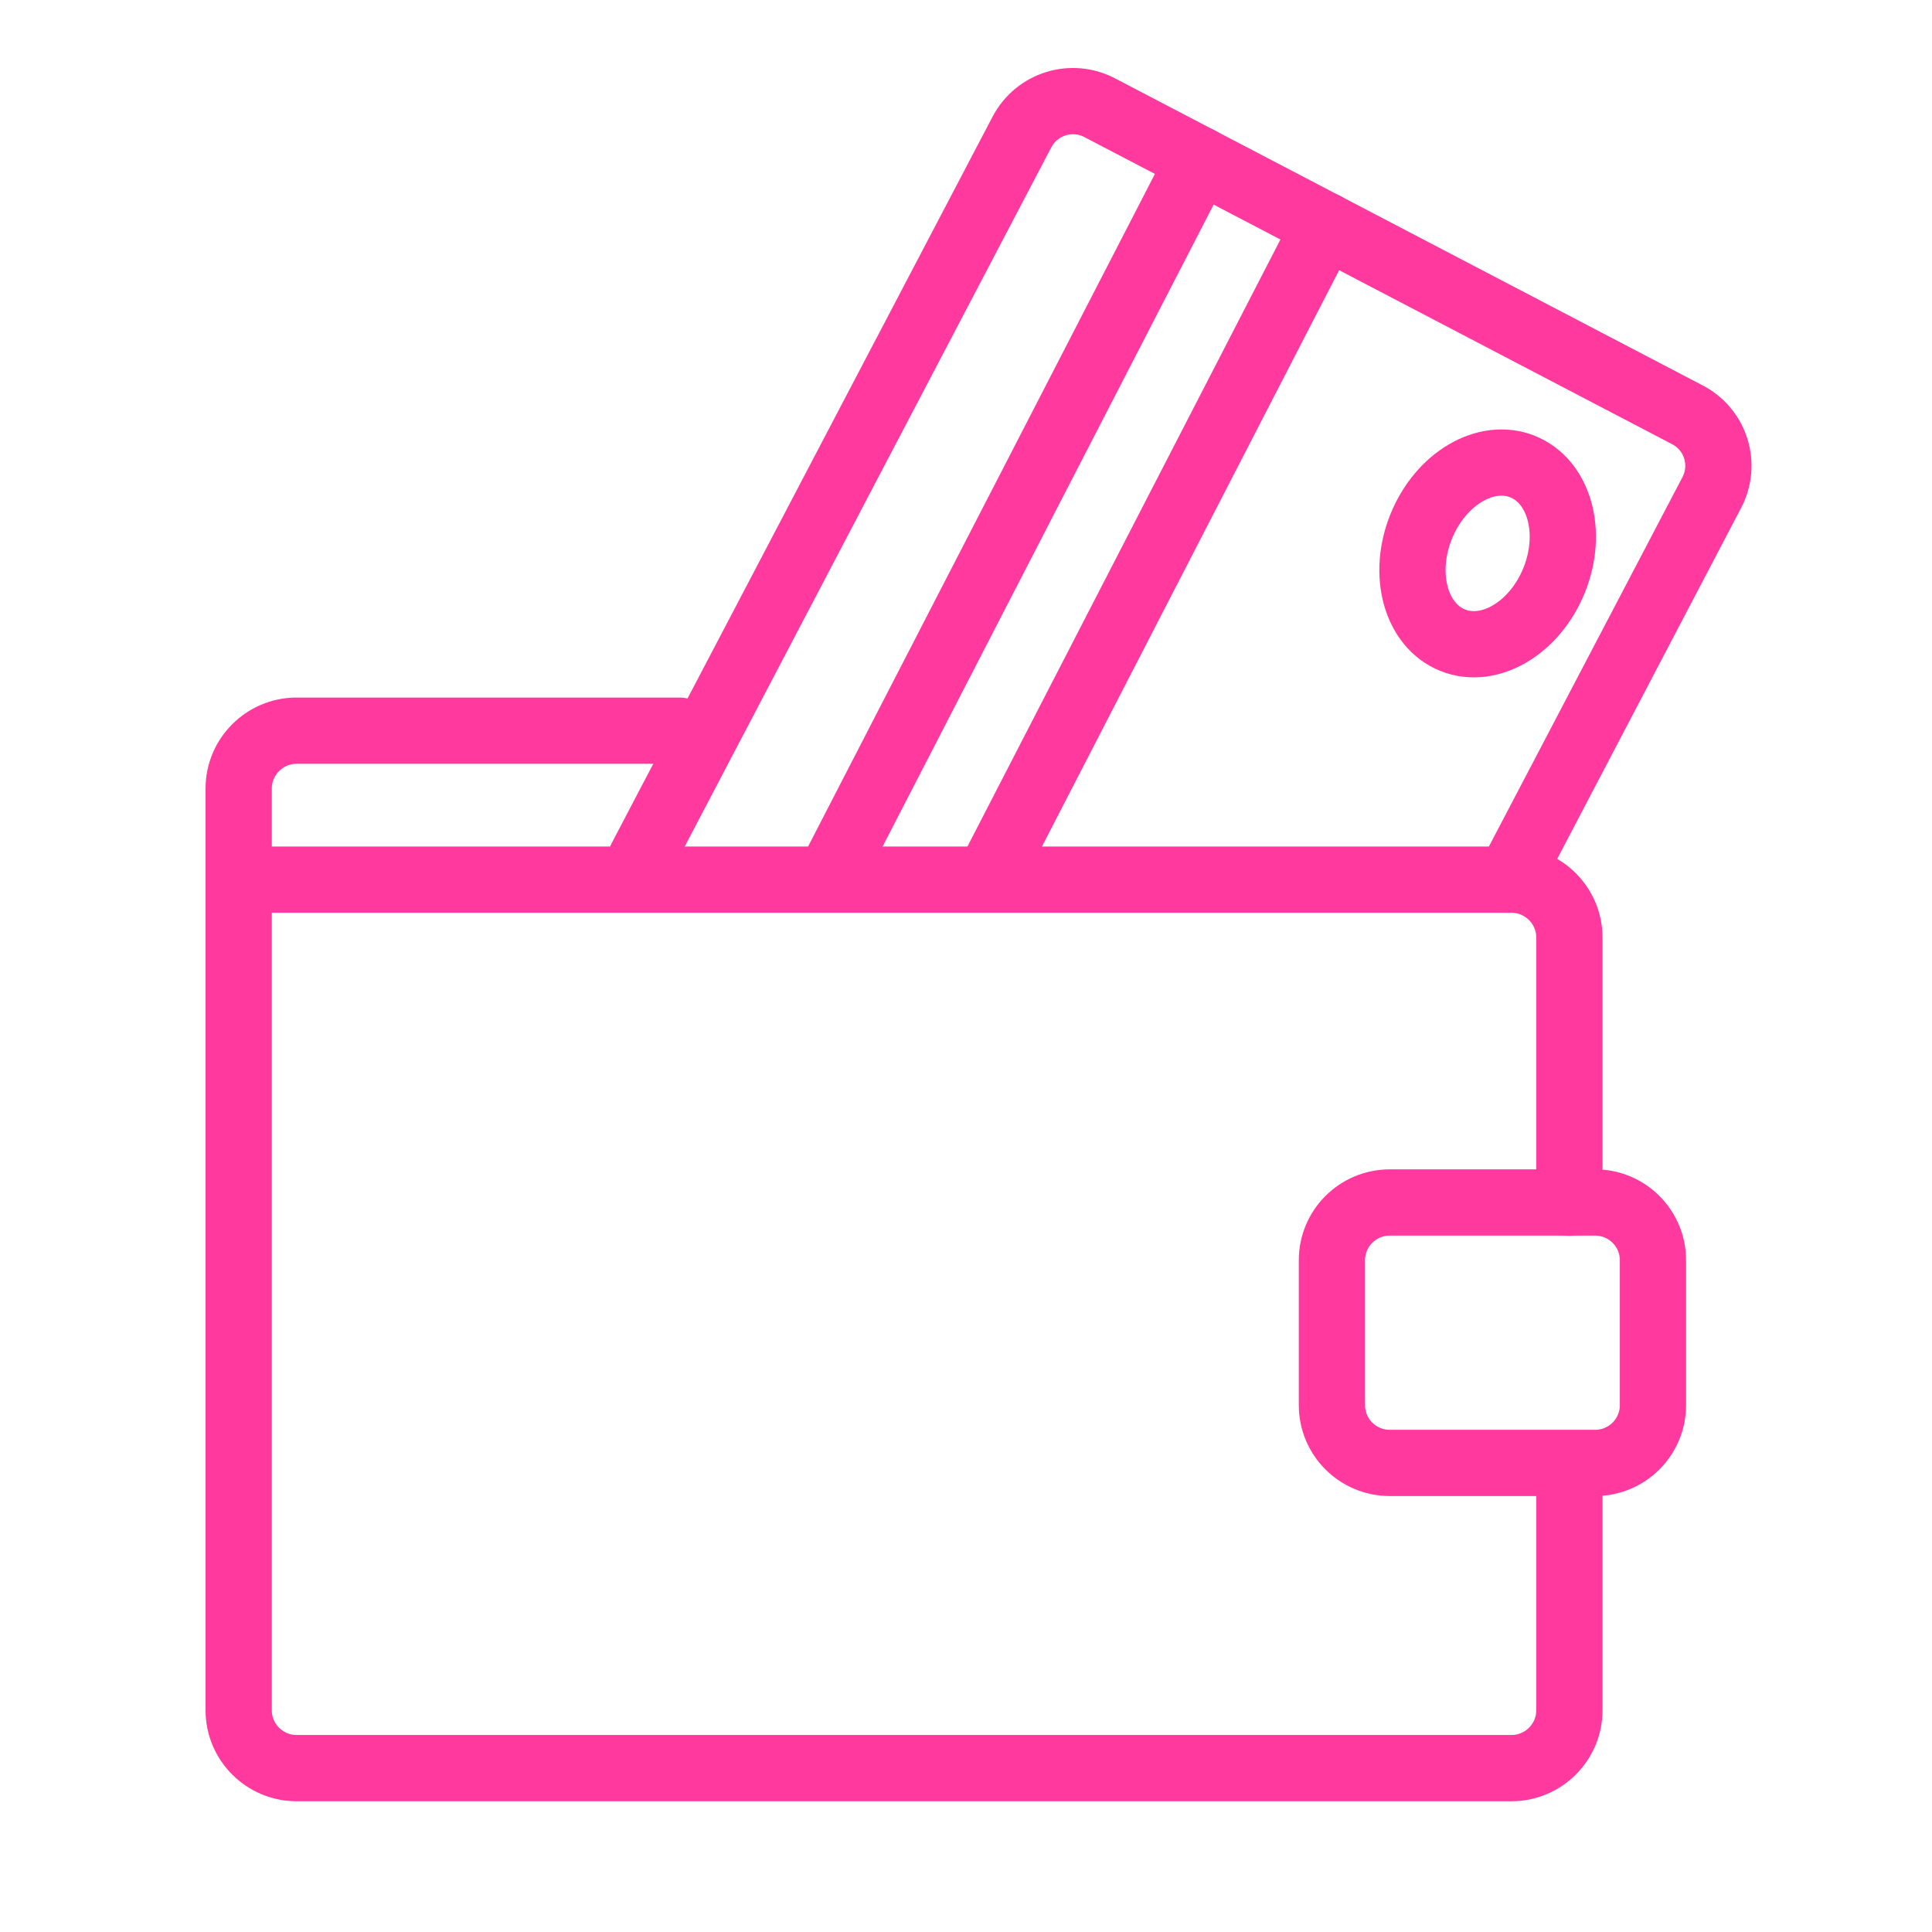
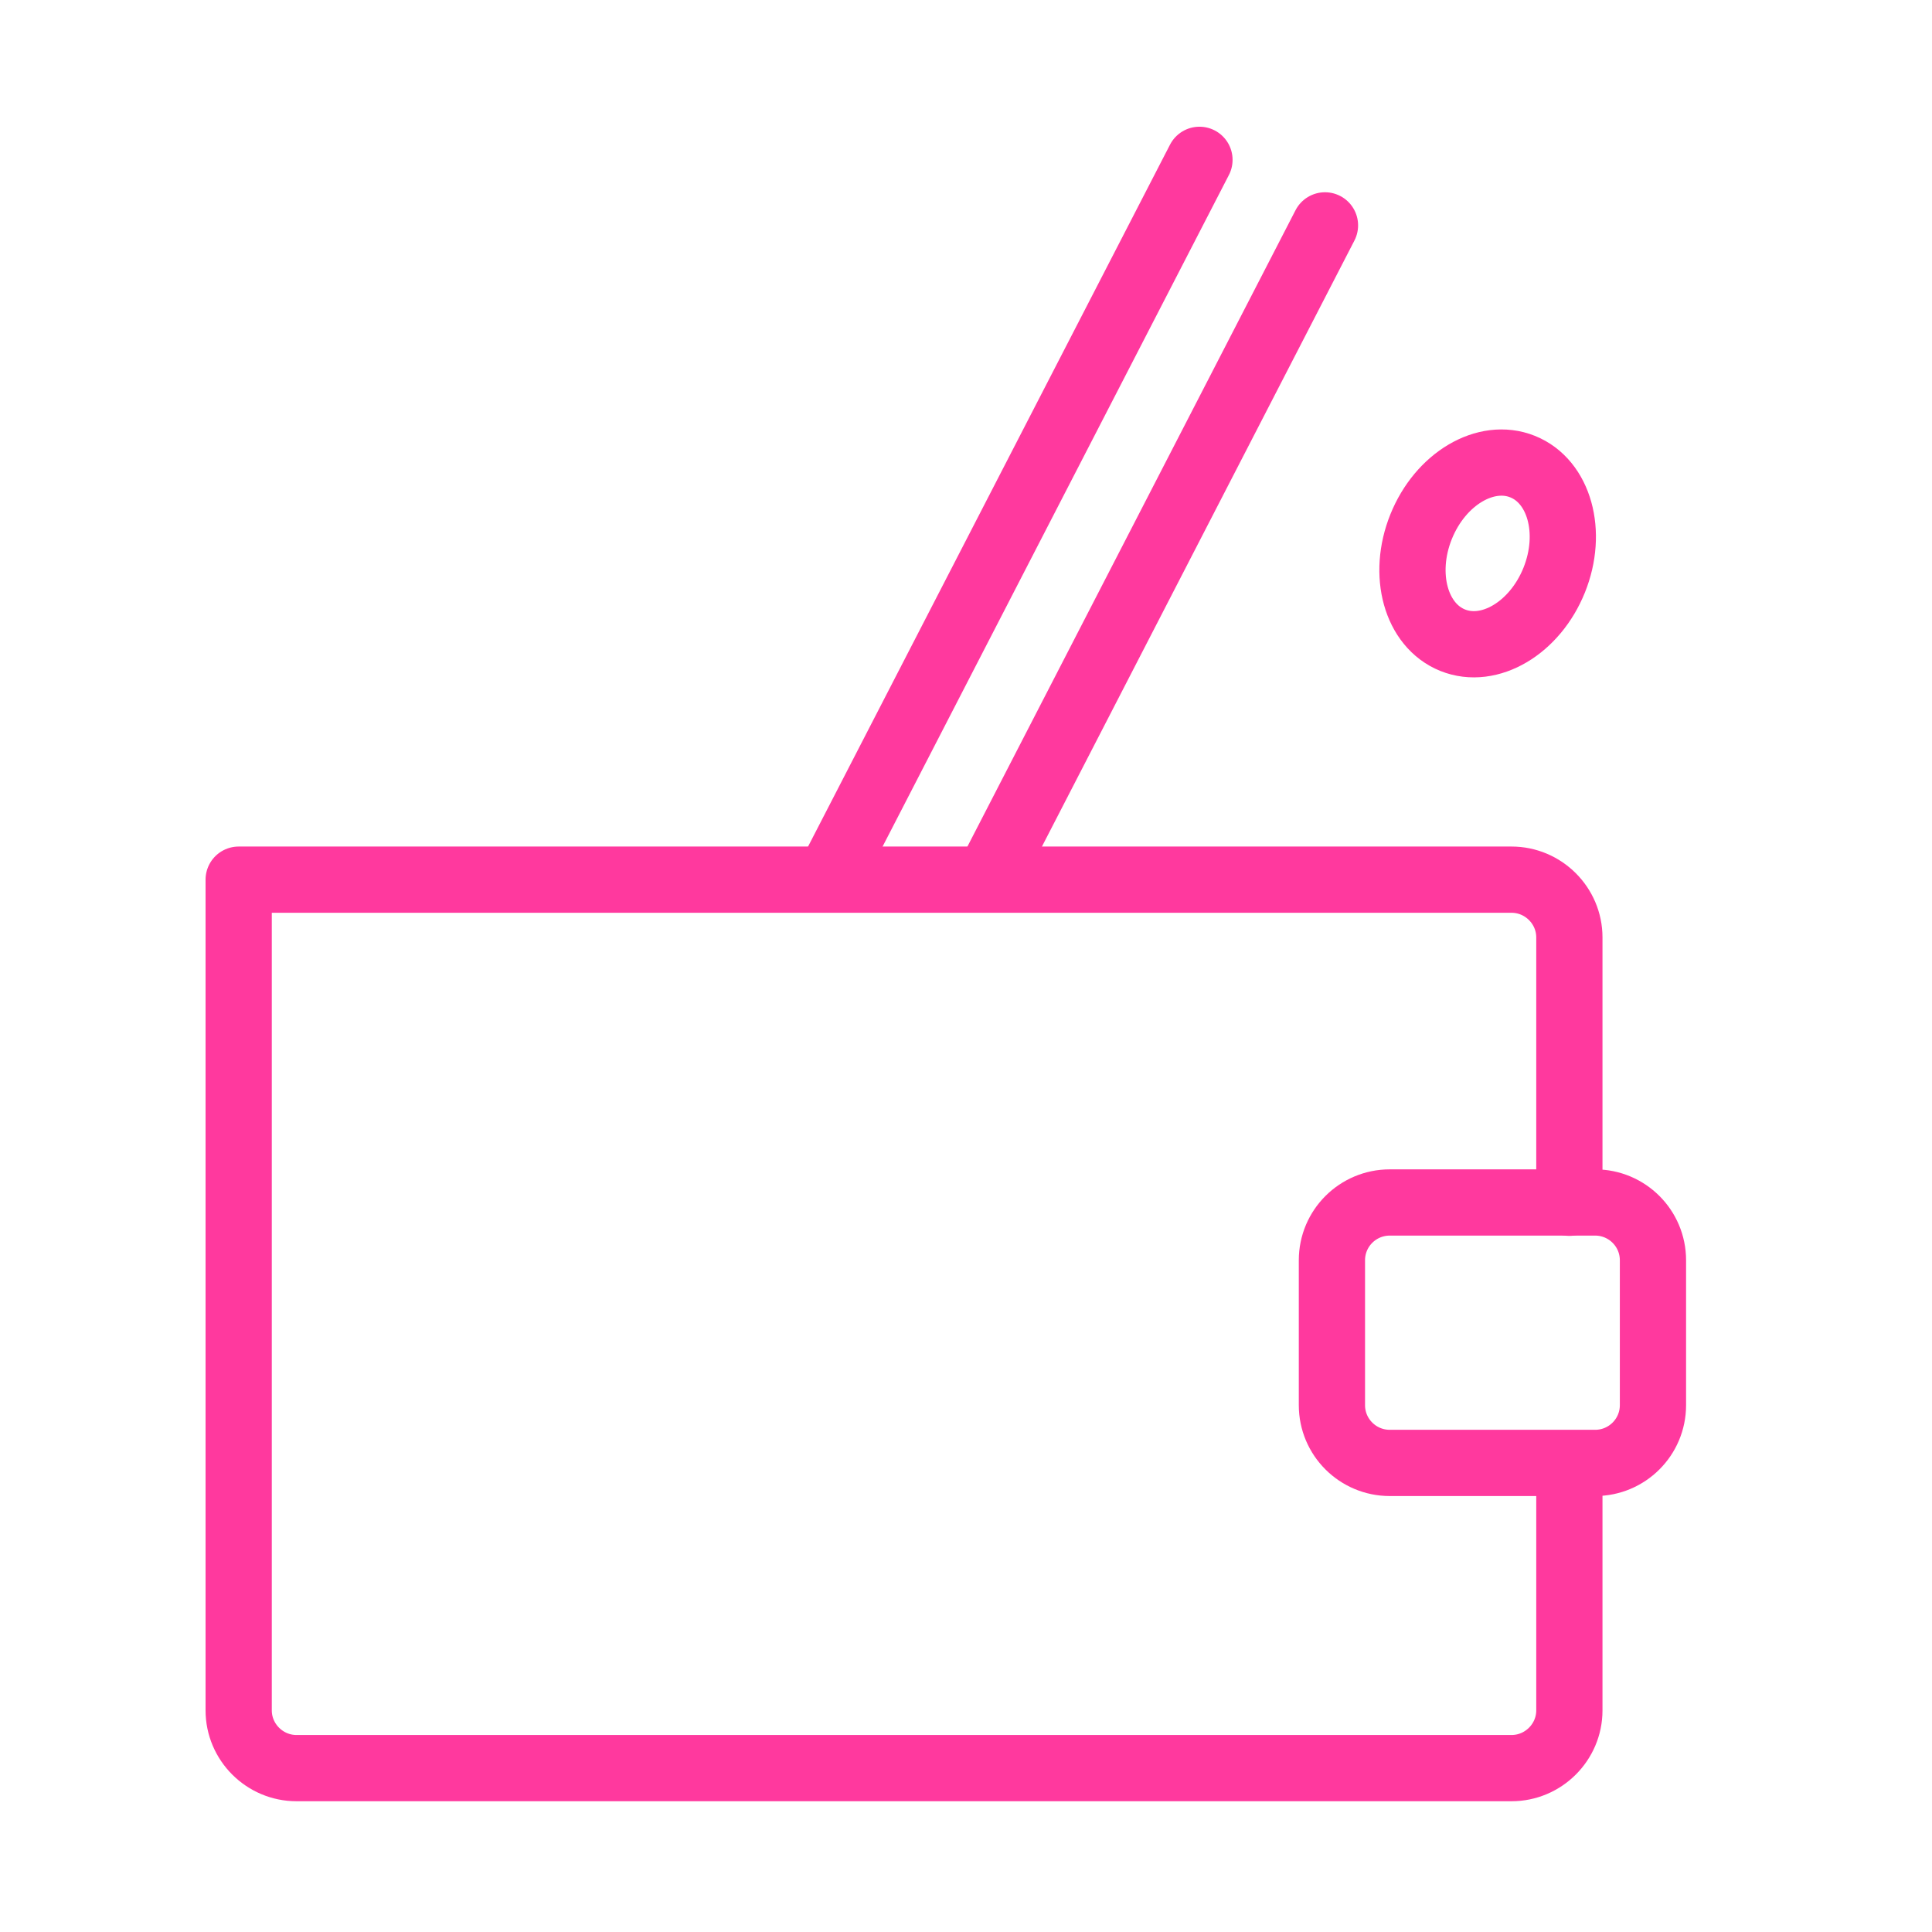
<svg xmlns="http://www.w3.org/2000/svg" width="350" height="350" viewBox="0 0 350 350" fill="none">
  <path d="M288.969 217.84H251.769C245.982 217.84 241.29 222.524 241.29 228.302V254.561C241.29 260.339 245.982 265.022 251.769 265.022H288.969C294.756 265.022 299.448 260.339 299.448 254.561V228.302C299.448 222.524 294.756 217.84 288.969 217.84Z" stroke="#FF399E" stroke-width="12" stroke-linecap="round" stroke-linejoin="round" />
  <path d="M284.306 266.958V309.851C284.306 315.605 279.59 320.312 273.827 320.312H53.718C47.955 320.312 43.239 315.605 43.239 309.851V159.359H273.827C279.59 159.359 284.306 164.067 284.306 169.821V217.892" stroke="#FF399E" stroke-width="12" stroke-linecap="round" stroke-linejoin="round" />
-   <path d="M43.239 159.987V142.83C43.239 137.076 47.955 132.369 53.718 132.369H123.141" stroke="#FF399E" stroke-width="12" stroke-linecap="round" stroke-linejoin="round" />
-   <path d="M116.12 155.541L185.123 23.933C187.795 18.807 194.135 16.819 199.269 19.539L305.682 75.143C310.817 77.811 312.808 84.14 310.083 89.266L273.355 159.359" stroke="#FF399E" stroke-width="12" stroke-linecap="round" stroke-linejoin="round" />
  <path d="M281.558 105.091C285.052 96.405 282.486 87.199 275.827 84.529C269.168 81.859 260.937 86.736 257.443 95.422C253.949 104.108 256.515 113.313 263.174 115.983C269.834 118.653 278.065 113.776 281.558 105.091Z" stroke="#FF399E" stroke-width="12" stroke-linecap="round" stroke-linejoin="round" />
  <path d="M217.293 28.955L150.071 159.307" stroke="#FF399E" stroke-width="12" stroke-linecap="round" stroke-linejoin="round" />
  <path d="M240.032 40.829L178.94 159.307" stroke="#FF399E" stroke-width="12" stroke-linecap="round" stroke-linejoin="round" />
</svg>